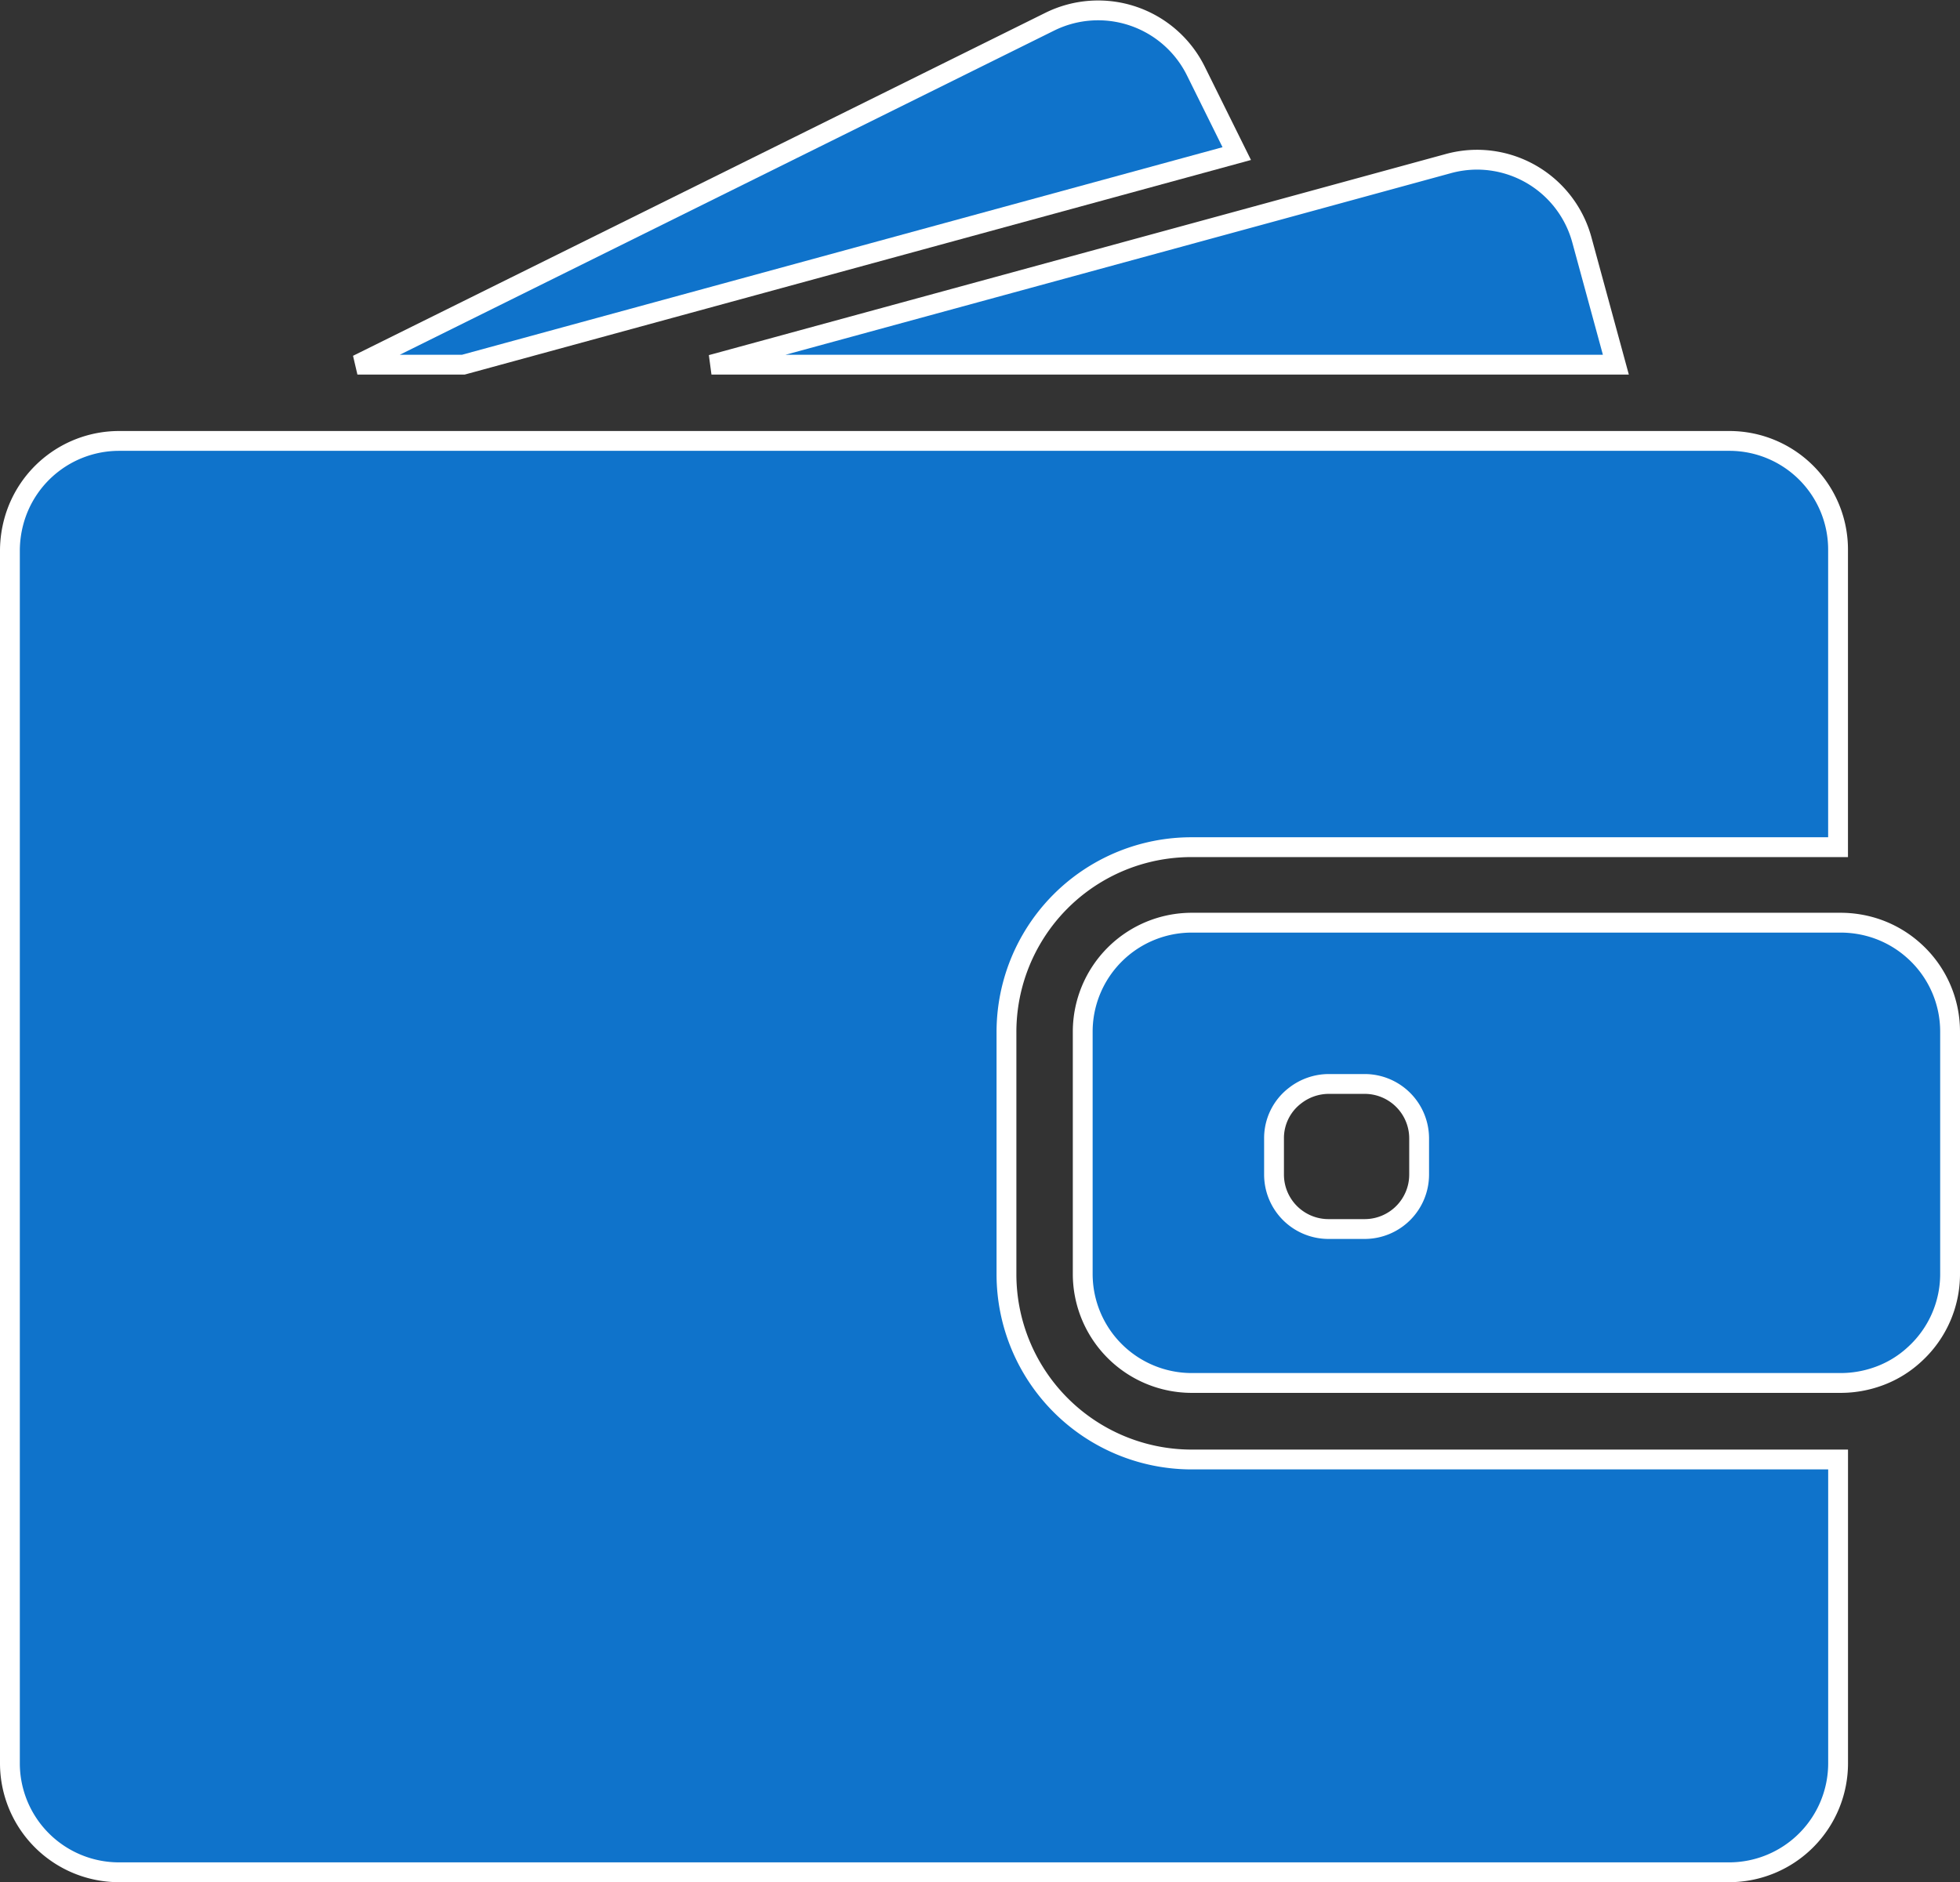
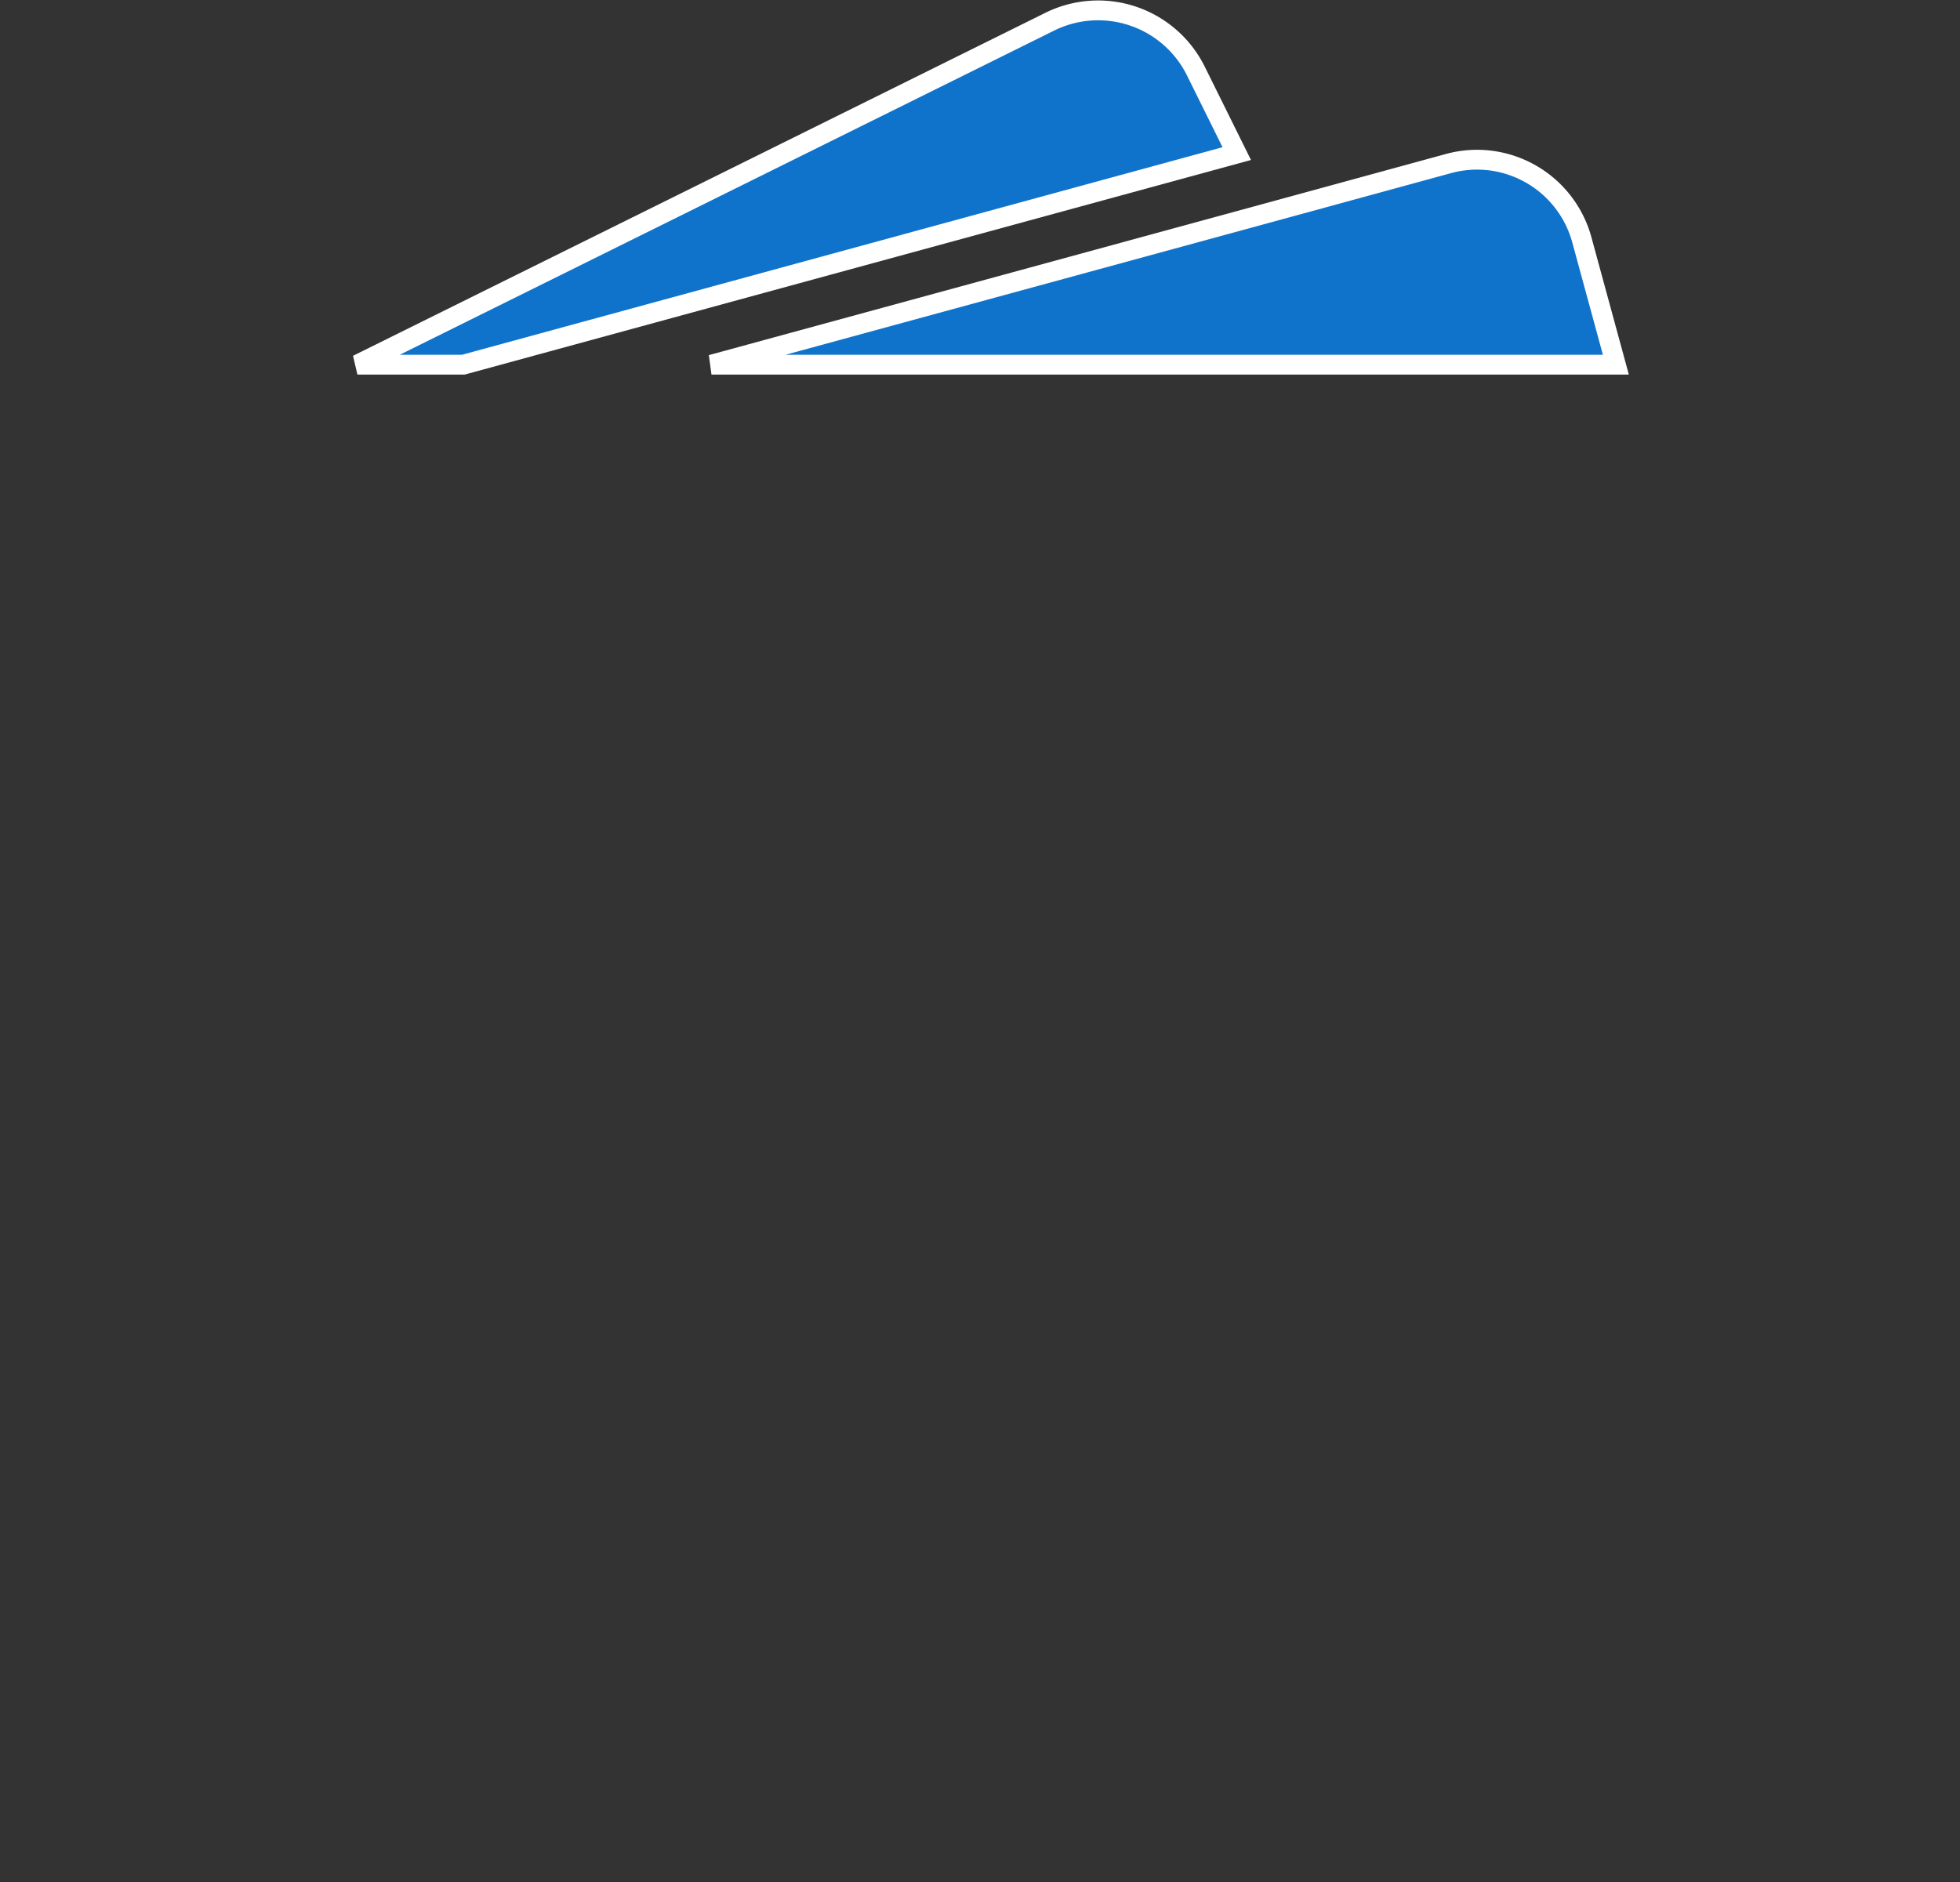
<svg xmlns="http://www.w3.org/2000/svg" width="98.85" height="94.946" viewBox="0 0 98.85 94.946">
  <rect x="0" y="0" width="98.85" height="94.946" fill="#333333" stroke="none" />
  <g id="wallet-filled-money-tool" transform="translate(0.5 -17.324)">
    <g id="Group_42" data-name="Group 42" transform="translate(0 17.84)">
      <path id="Path_45" data-name="Path 45" d="M164.84,35.72l39.008-10.648L201.782,20.9a5.5,5.5,0,0,0-7.362-2.483L159.5,35.72Z" transform="translate(-141.974 -17.84)" fill="#0f73cb" stroke="#fff" stroke-width="1" />
      <path id="Path_46" data-name="Path 46" d="M360.6,86.46a5.492,5.492,0,0,0-1.45.2l-9.164,2.505L322,96.8h45.612L365.9,90.515A5.485,5.485,0,0,0,360.6,86.46Z" transform="translate(-286.618 -78.92)" fill="#0f73cb" stroke="#fff" stroke-width="1" />
-       <path id="Path_47" data-name="Path 47" d="M86.719,215.56H5.505A5.5,5.5,0,0,0,.2,219.615a5.687,5.687,0,0,0-.2,1.439v61.215a5.5,5.5,0,0,0,5.494,5.494H86.708a5.5,5.5,0,0,0,5.494-5.494V266.941H59.6a9.346,9.346,0,0,1-9.34-9.34V245.382a9.326,9.326,0,0,1,9.329-9.329H92.2v-15A5.48,5.48,0,0,0,86.719,215.56Z" transform="translate(0 -193.834)" fill="#0f73cb" stroke="#fff" stroke-width="1" />
-       <path id="Path_48" data-name="Path 48" d="M534.353,438.2a5.488,5.488,0,0,0-1.923-1.143,5.6,5.6,0,0,0-1.78-.3H497.894a5.5,5.5,0,0,0-5.494,5.494v12.23a5.5,5.5,0,0,0,5.494,5.494H530.65a5.6,5.6,0,0,0,1.78-.3,5.329,5.329,0,0,0,1.923-1.143,5.475,5.475,0,0,0,1.791-4.055v-12.23A5.475,5.475,0,0,0,534.353,438.2Zm-24.987,11.263a2.748,2.748,0,0,1-2.747,2.747h-1.824a2.748,2.748,0,0,1-2.747-2.747v-1.824a2.692,2.692,0,0,1,1.055-2.154,2.776,2.776,0,0,1,1.692-.593h1.824a2.748,2.748,0,0,1,2.747,2.747v1.824Z" transform="translate(-438.294 -390.729)" fill="#0f73cb" stroke="#fff" stroke-width="1" />
    </g>
  </g>
</svg>